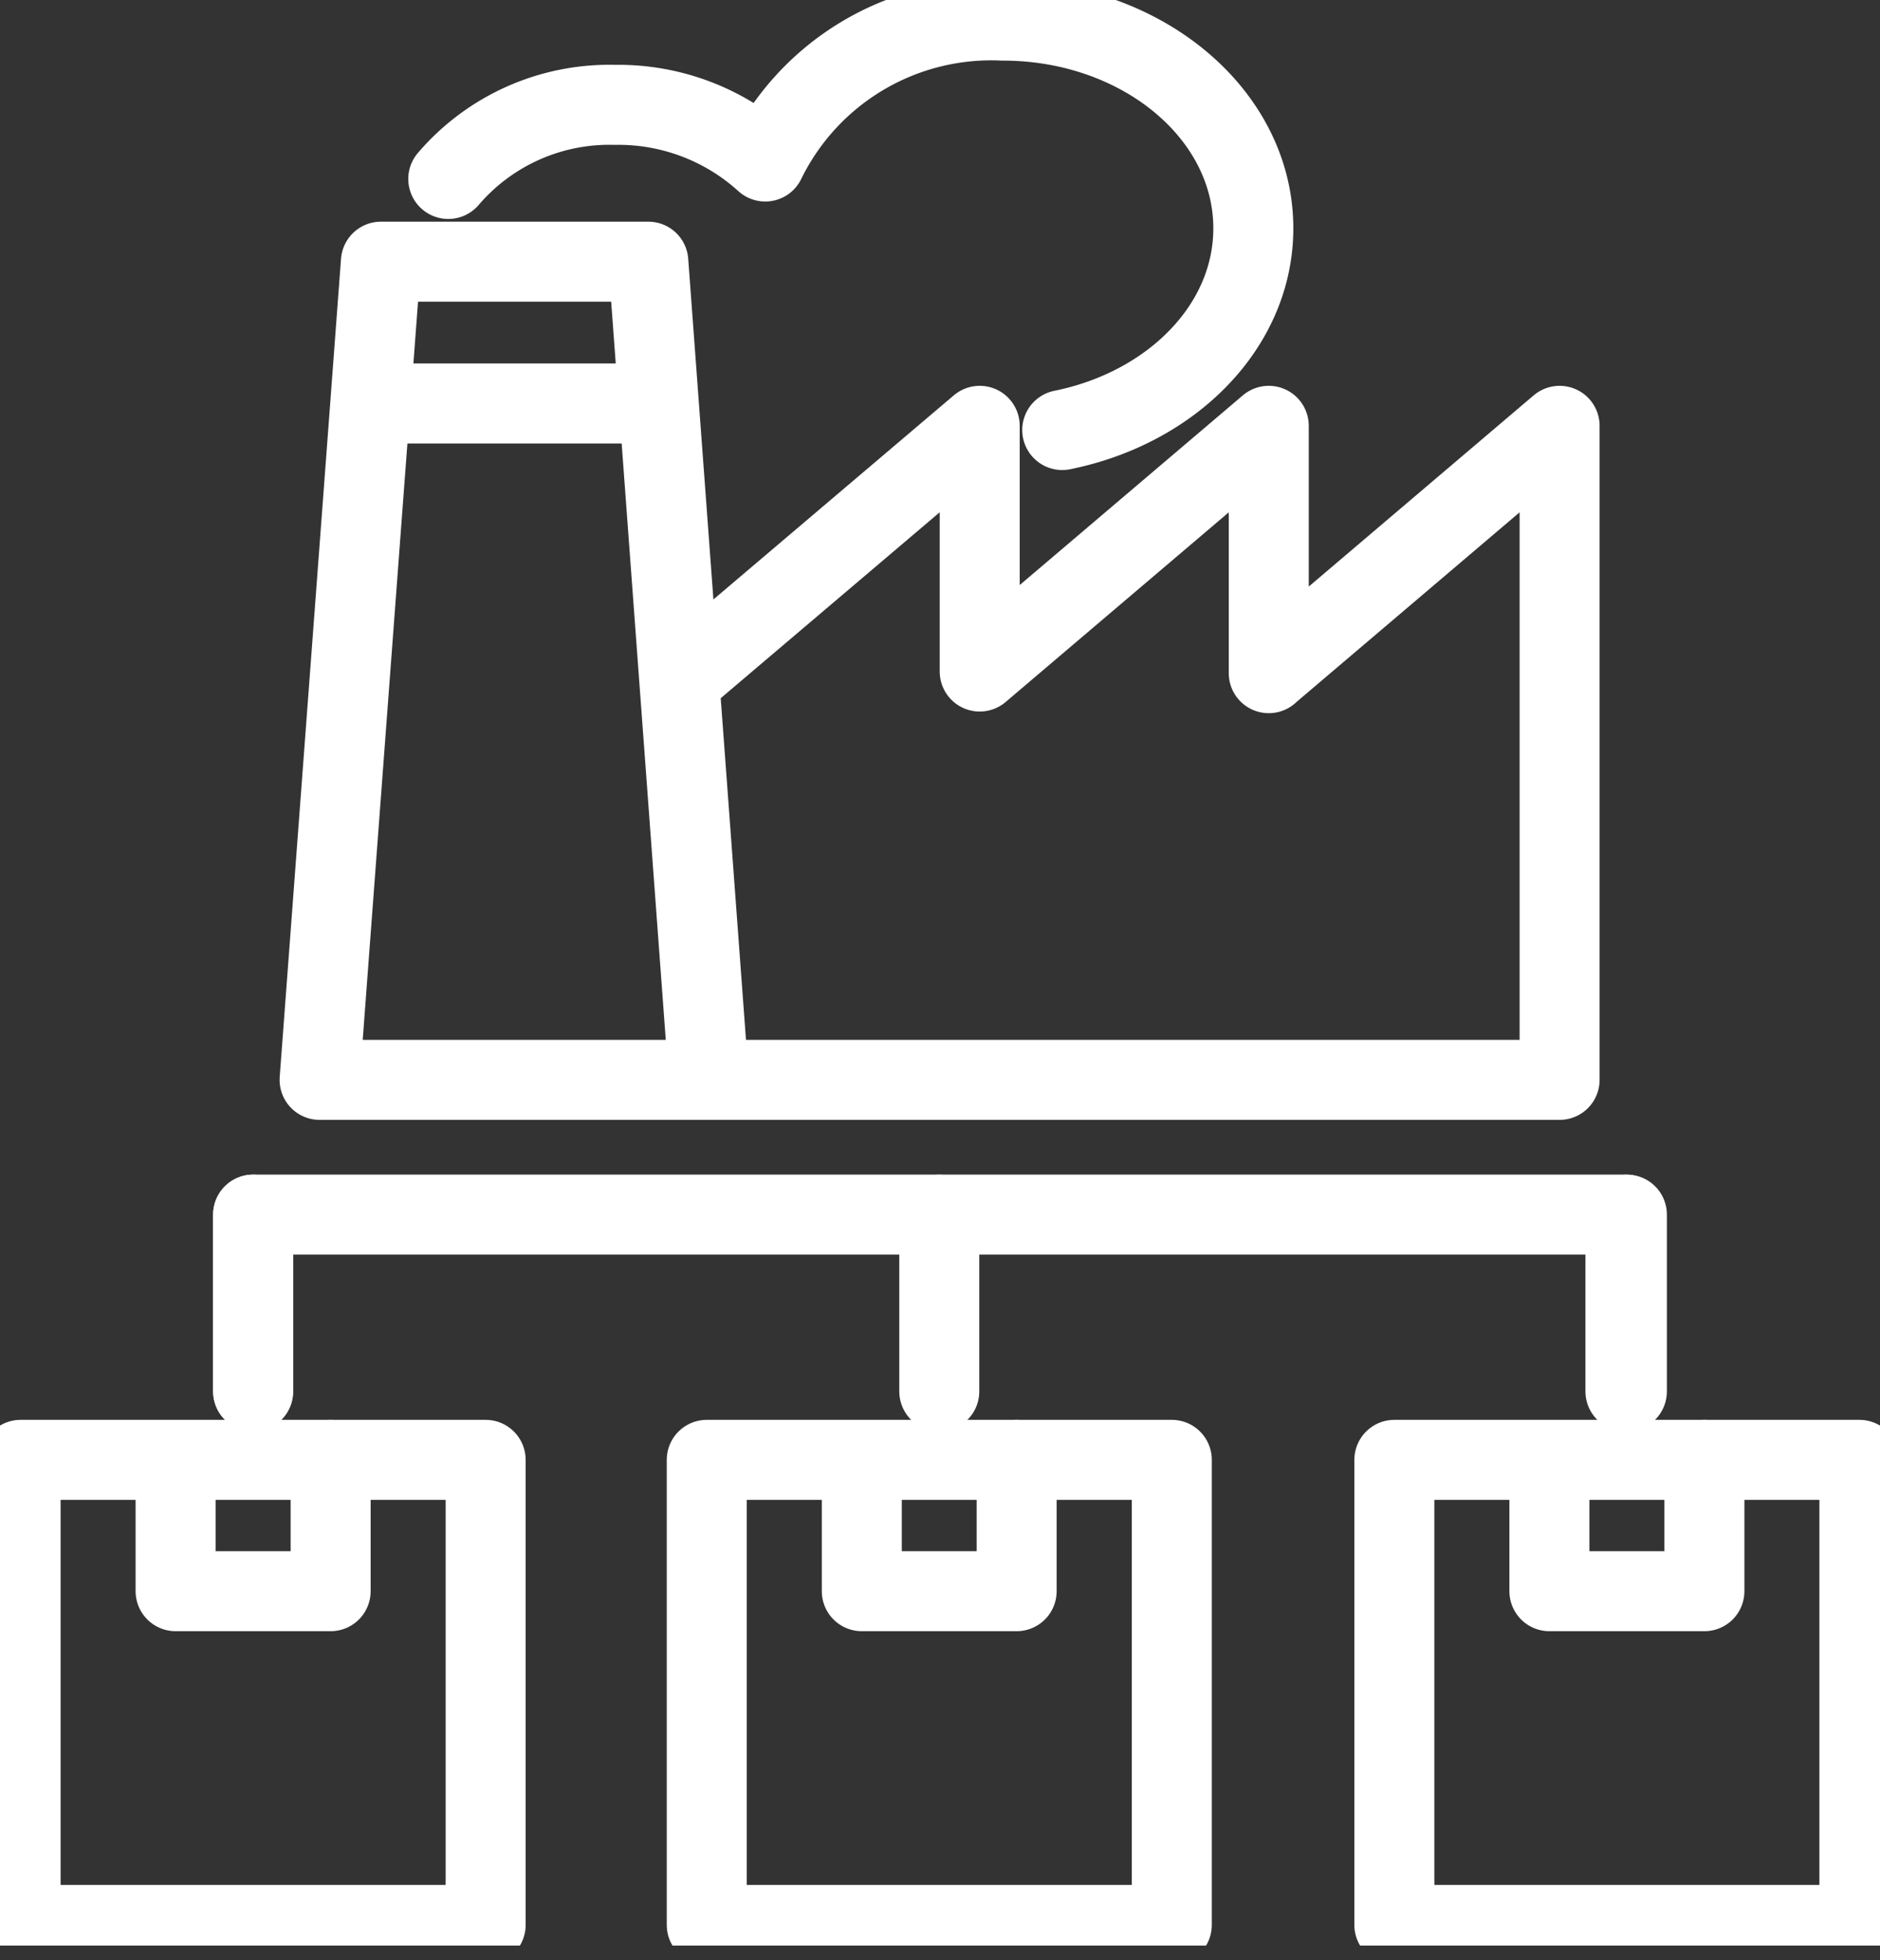
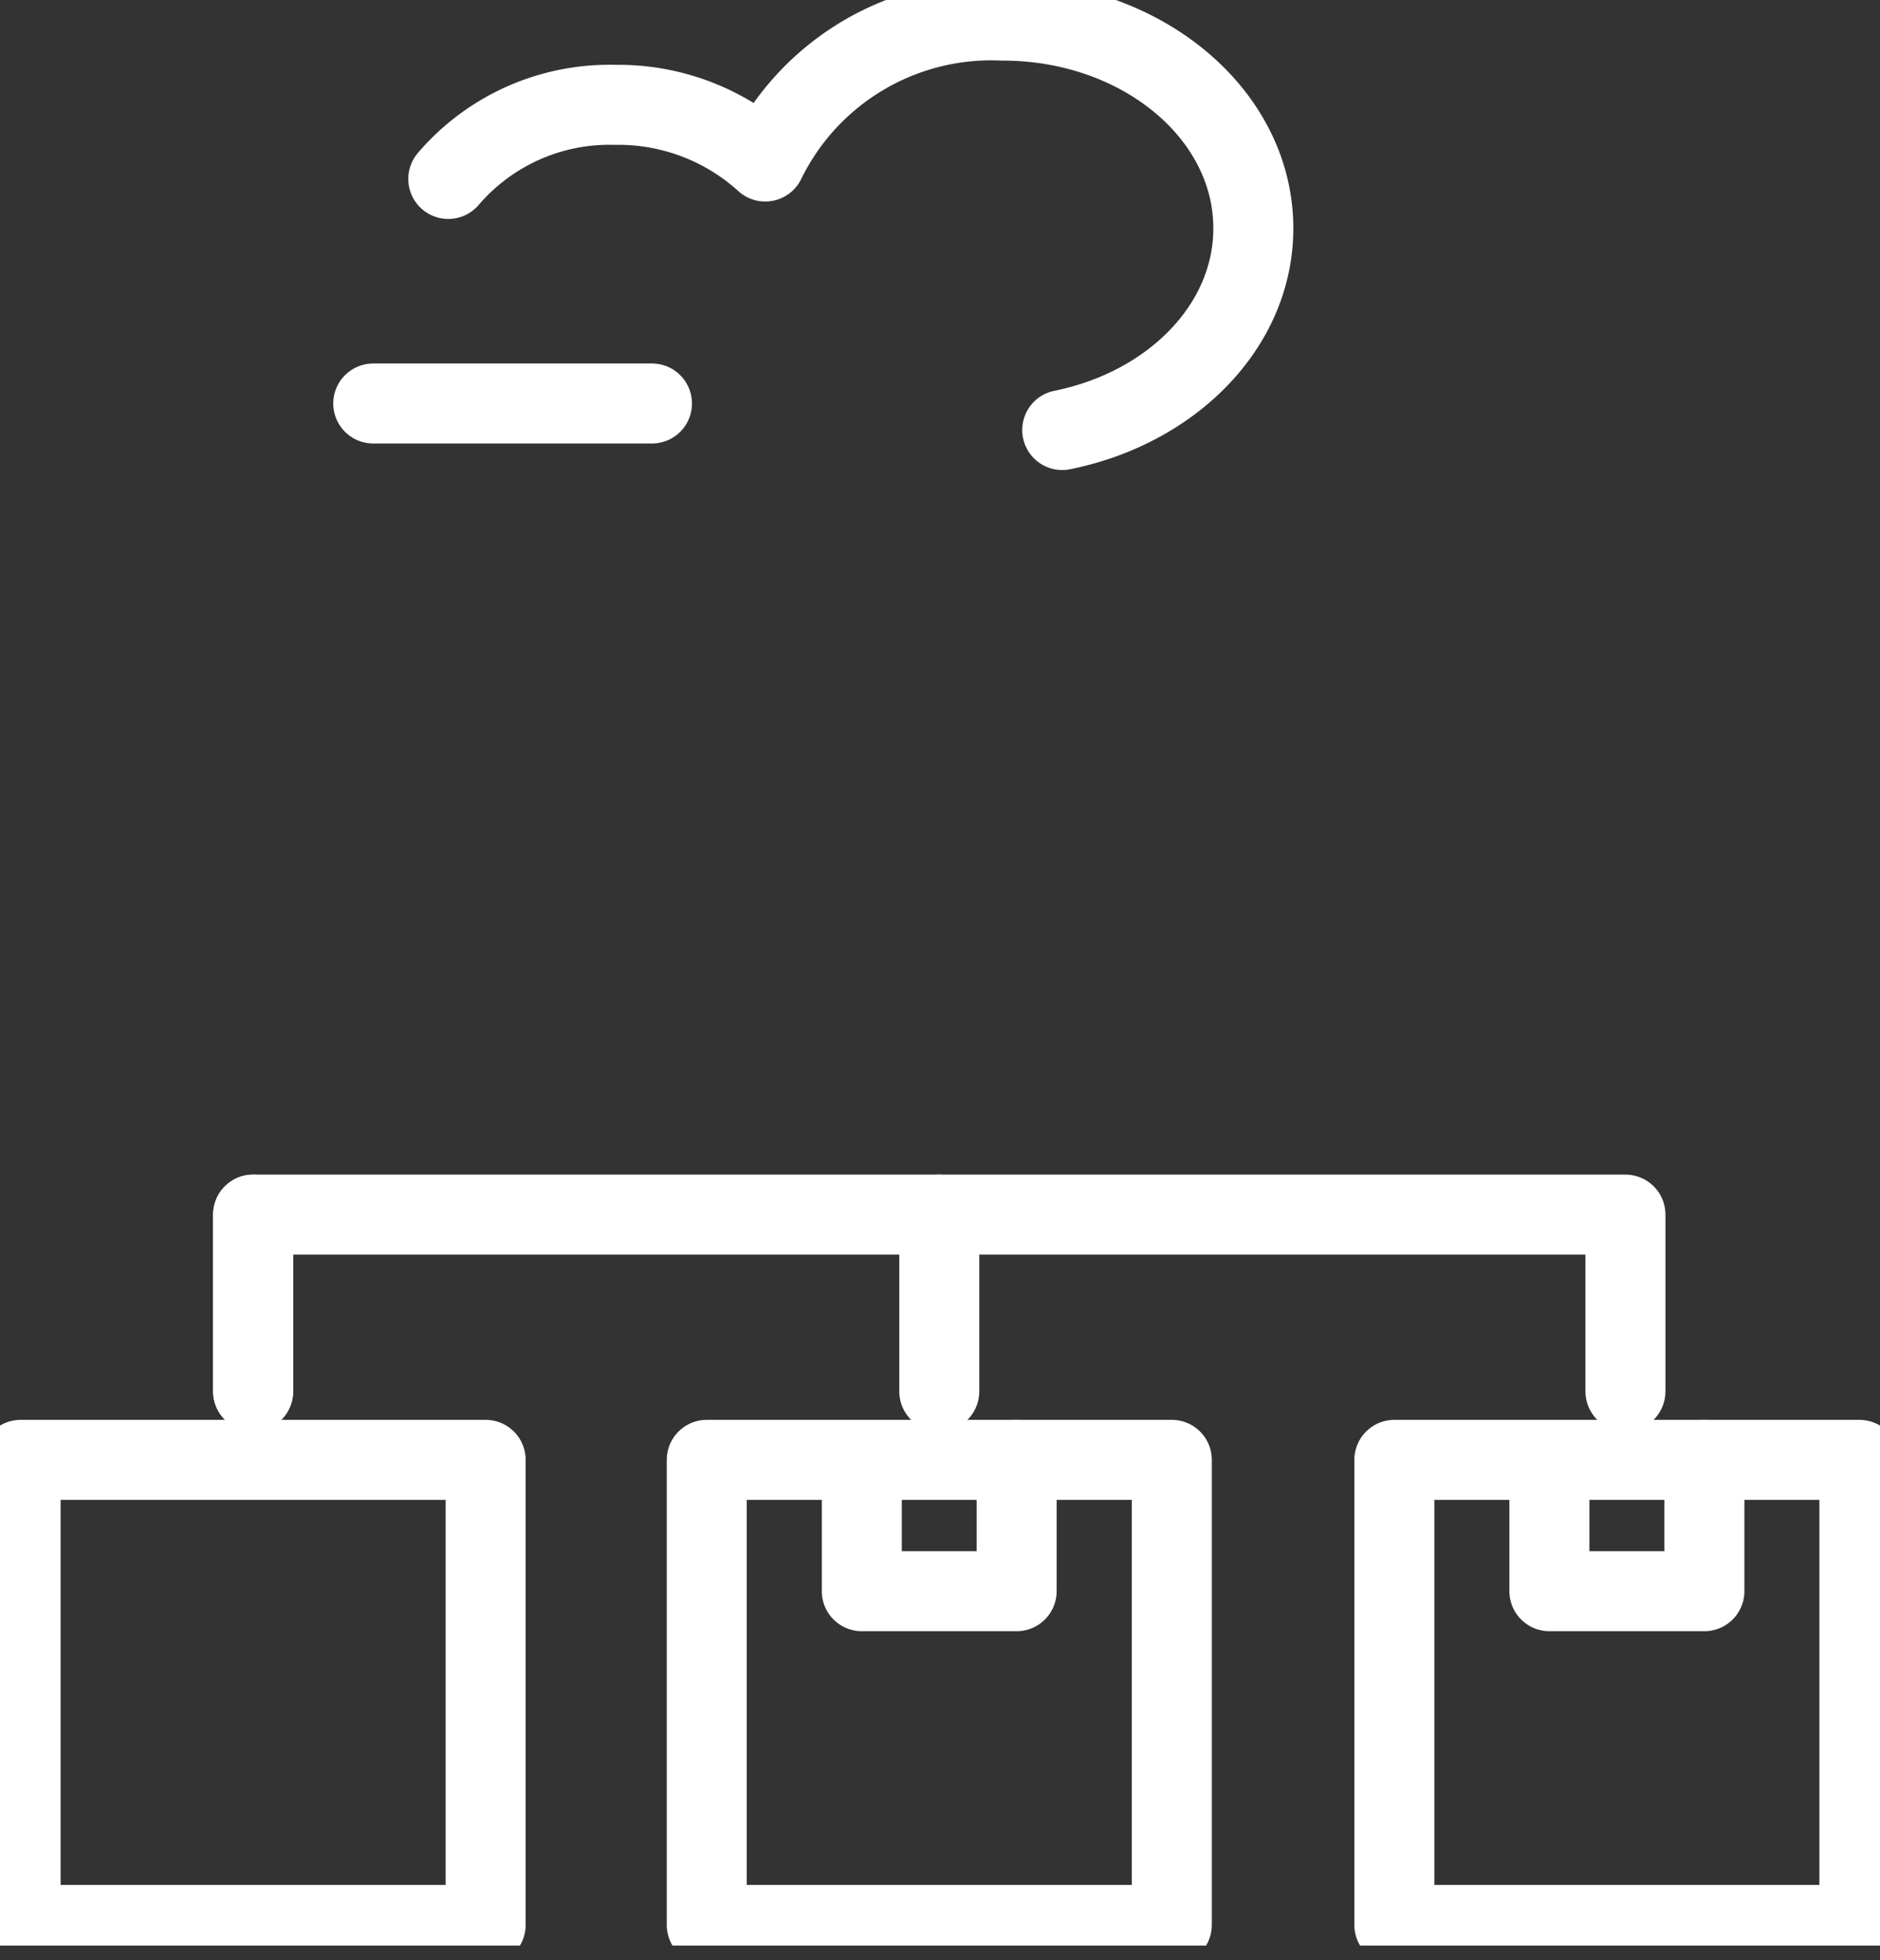
<svg xmlns="http://www.w3.org/2000/svg" width="47" height="49" viewBox="0 0 47 49">
  <rect x="0" y="0" width="47" height="49" fill="#333333" stroke="none" />
  <defs>
    <clipPath id="clip-path">
      <rect id="長方形_32272" data-name="長方形 32272" width="47" height="49" transform="translate(-17284 -18847)" fill="#0082c0" />
    </clipPath>
    <clipPath id="clip-path-2">
      <rect id="長方形_32271" data-name="長方形 32271" width="47" height="48.632" fill="none" stroke="#fff" stroke-width="2" />
    </clipPath>
  </defs>
  <g id="マスクグループ_154" data-name="マスクグループ 154" transform="translate(17284 18847)" clip-path="url(#clip-path)">
    <g id="グループ_72894" data-name="グループ 72894" transform="translate(-17284 -18847)">
      <g id="グループ_72892" data-name="グループ 72892" clip-path="url(#clip-path-2)">
        <path id="パス_245037" data-name="パス 245037" d="M43.555,5.958A5.3,5.3,0,0,1,47.72,4.106a5.463,5.463,0,0,1,3.759,1.416A6.29,6.29,0,0,1,57.416,2c3.462,0,6.267,2.328,6.265,5.193,0,2.442-2.036,4.488-4.777,5.041" transform="translate(-32.348 -1.485)" fill="none" stroke="#fff" stroke-linecap="round" stroke-linejoin="round" stroke-width="2" />
-         <path id="パス_245038" data-name="パス 245038" d="M40.2,35.748l7.334-6.226v6.142l7.226-6.142v6.183l.045-.041,7.226-6.142V45.871h-31l1.533-20.452h6.685l1.513,20.452" transform="translate(-23.041 -18.878)" fill="none" stroke="#fff" stroke-linecap="round" stroke-linejoin="round" stroke-width="2" />
        <line id="線_166" data-name="線 166" x2="6.968" transform="translate(9.331 10.086)" fill="none" stroke="#fff" stroke-linecap="round" stroke-linejoin="round" stroke-width="2" />
        <path id="パス_245039" data-name="パス 245039" d="M24.592,122.41v-4.419H58.9v4.419" transform="translate(-18.264 -87.63)" fill="none" stroke="#fff" stroke-linecap="round" stroke-linejoin="round" stroke-width="2" />
-         <line id="線_167" data-name="線 167" y2="4.419" transform="translate(40.672 30.361)" fill="none" stroke="#fff" stroke-linecap="round" stroke-linejoin="round" stroke-width="2" />
        <line id="線_168" data-name="線 168" y1="4.419" transform="translate(6.328 30.361)" fill="none" stroke="#fff" stroke-linecap="round" stroke-linejoin="round" stroke-width="2" />
        <line id="線_169" data-name="線 169" y1="4.419" transform="translate(23.482 30.361)" fill="none" stroke="#fff" stroke-linecap="round" stroke-linejoin="round" stroke-width="2" />
        <rect id="長方形_32268" data-name="長方形 32268" width="11.626" height="11.626" transform="translate(0.515 36.491)" fill="none" stroke="#fff" stroke-linecap="round" stroke-linejoin="round" stroke-width="2" />
-         <path id="パス_245040" data-name="パス 245040" d="M20.937,141.817V145.1H17.061v-3.279" transform="translate(-12.671 -105.326)" fill="none" stroke="#fff" stroke-linecap="round" stroke-linejoin="round" stroke-width="2" />
        <rect id="長方形_32269" data-name="長方形 32269" width="11.626" height="11.626" transform="translate(17.669 36.491)" fill="none" stroke="#fff" stroke-linecap="round" stroke-linejoin="round" stroke-width="2" />
        <path id="パス_245041" data-name="パス 245041" d="M87.6,141.817V145.1H83.729v-3.279" transform="translate(-62.184 -105.326)" fill="none" stroke="#fff" stroke-linecap="round" stroke-linejoin="round" stroke-width="2" />
        <rect id="長方形_32270" data-name="長方形 32270" width="11.626" height="11.626" transform="translate(34.859 36.491)" fill="none" stroke="#fff" stroke-linecap="round" stroke-linejoin="round" stroke-width="2" />
        <path id="パス_245042" data-name="パス 245042" d="M154.411,141.817V145.1h-3.875v-3.279" transform="translate(-111.801 -105.326)" fill="none" stroke="#fff" stroke-linecap="round" stroke-linejoin="round" stroke-width="2" />
      </g>
    </g>
  </g>
</svg>